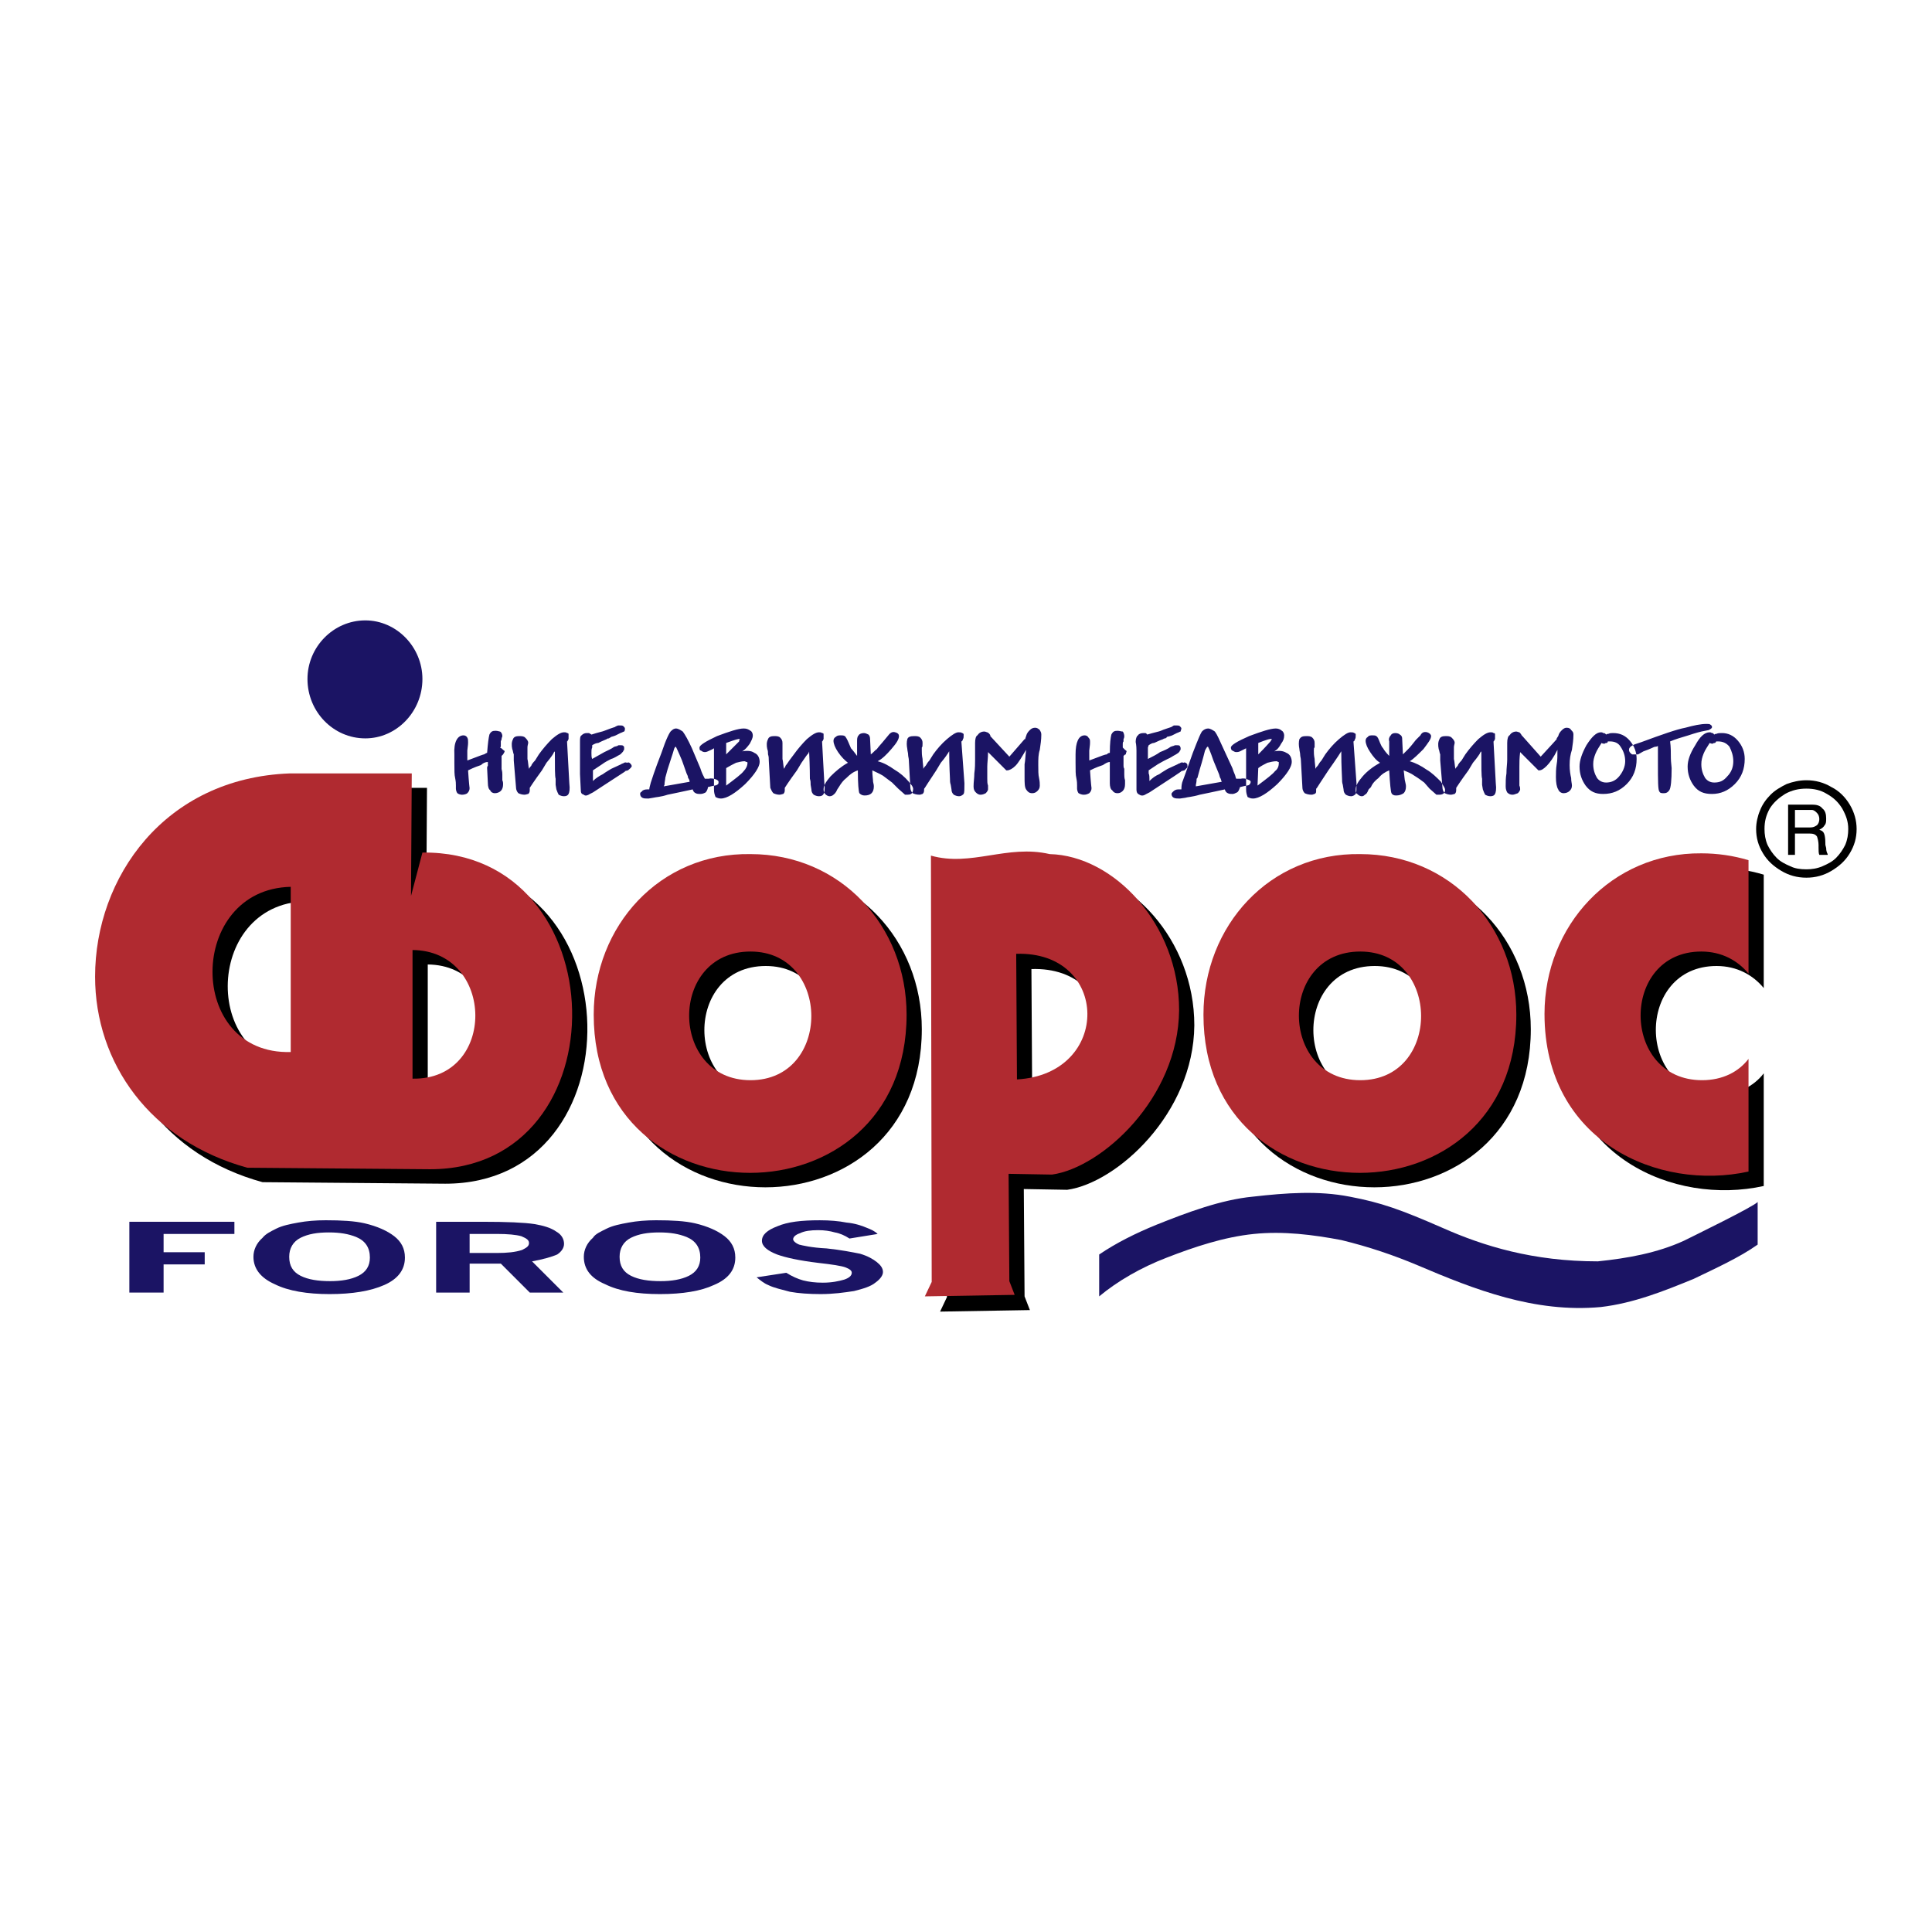
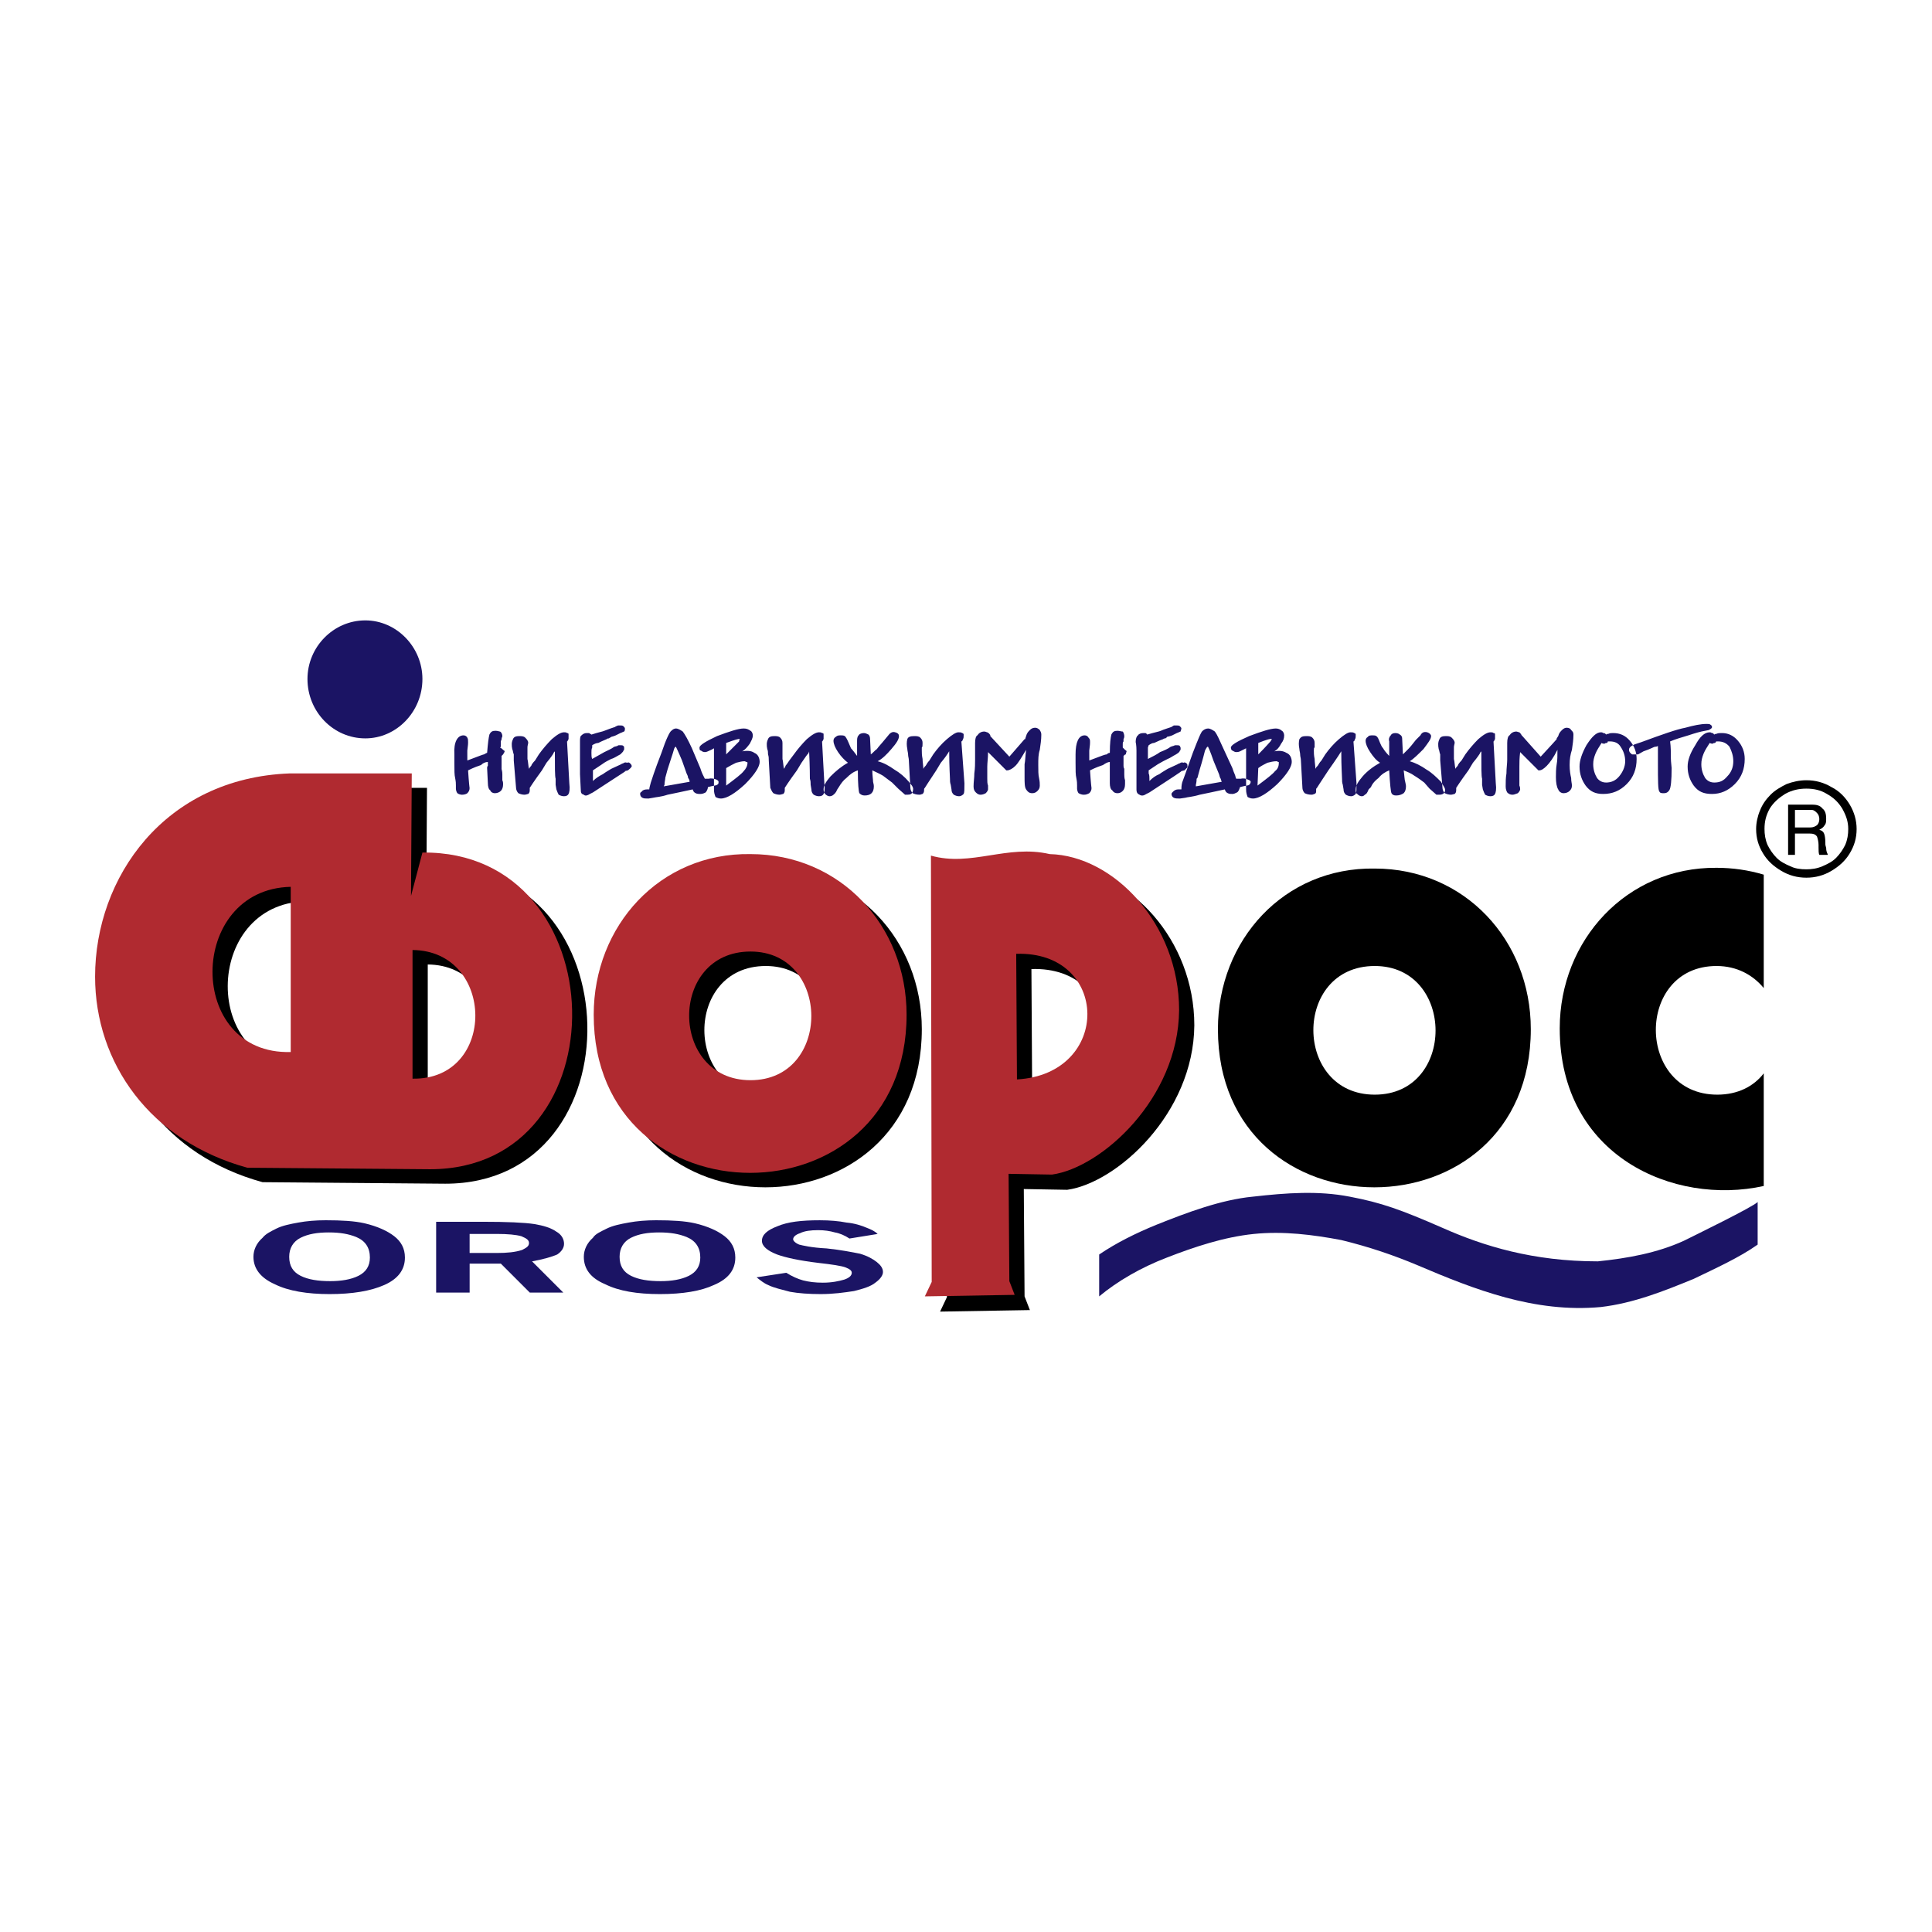
<svg xmlns="http://www.w3.org/2000/svg" version="1.0" id="Layer_1" x="0px" y="0px" width="192.756px" height="192.756px" viewBox="0 0 192.756 192.756" enable-background="new 0 0 192.756 192.756" xml:space="preserve">
  <g>
    <polygon fill-rule="evenodd" clip-rule="evenodd" fill="#FFFFFF" points="0,0 192.756,0 192.756,192.756 0,192.756 0,0  " />
    <path fill-rule="evenodd" clip-rule="evenodd" fill="#1B1464" d="M36.449,61.896c3.114,0,5.696,2.659,5.696,5.848   c0,3.266-2.583,5.924-5.696,5.924c-3.19,0-5.772-2.658-5.772-5.924C30.677,64.555,33.259,61.896,36.449,61.896L36.449,61.896z" />
    <path fill-rule="evenodd" clip-rule="evenodd" d="M185.235,82.707c0-0.835-0.229-1.671-0.684-2.431   c-0.456-0.759-1.063-1.367-1.823-1.747c-0.76-0.456-1.595-0.684-2.506-0.684c-0.684,0-1.367,0.152-1.975,0.38   c-0.607,0.304-1.14,0.607-1.596,1.063c-0.455,0.456-0.835,0.987-1.063,1.595c-0.228,0.532-0.379,1.215-0.379,1.823   c0,0.911,0.228,1.671,0.684,2.43c0.455,0.76,1.062,1.292,1.822,1.747s1.595,0.684,2.507,0.684c0.911,0,1.746-0.228,2.506-0.684   s1.367-0.987,1.823-1.747C185.007,84.378,185.235,83.618,185.235,82.707L185.235,82.707z M176.045,82.707   c0-0.759,0.152-1.367,0.531-2.051c0.38-0.607,0.912-1.063,1.52-1.443c0.684-0.38,1.367-0.532,2.127-0.532   c0.759,0,1.442,0.152,2.051,0.532c0.684,0.38,1.139,0.835,1.519,1.443c0.38,0.684,0.607,1.292,0.607,2.051   c0,0.531-0.076,1.063-0.304,1.595c-0.228,0.455-0.531,0.911-0.911,1.291c-0.38,0.38-0.836,0.608-1.367,0.836   c-0.532,0.228-1.063,0.303-1.595,0.303c-0.607,0-1.14-0.076-1.596-0.303c-0.531-0.228-0.986-0.456-1.366-0.836   c-0.38-0.379-0.685-0.835-0.912-1.291C176.121,83.77,176.045,83.238,176.045,82.707L176.045,82.707z M178.399,80.276v5.013h0.684   v-2.127h1.443c0.38,0,0.607,0.076,0.759,0.304c0.076,0.228,0.152,0.532,0.152,0.836v0.228c0,0.304,0,0.607,0.076,0.76h0.835v-0.076   c-0.075-0.152-0.151-0.304-0.151-0.608l-0.076-0.303c0-0.76-0.076-1.215-0.304-1.367c-0.076-0.076-0.152-0.076-0.304-0.152   c0.304-0.152,0.455-0.304,0.531-0.456c0.152-0.152,0.152-0.379,0.152-0.684c0-0.38-0.076-0.76-0.38-0.987   c-0.228-0.304-0.607-0.38-1.063-0.38H178.399L178.399,80.276z M179.083,82.555v-1.747h1.671c0.228,0,0.38,0.152,0.531,0.304   c0.152,0.152,0.229,0.38,0.229,0.608s-0.076,0.456-0.229,0.607c-0.228,0.152-0.379,0.228-0.683,0.228H179.083L179.083,82.555z" />
    <path fill-rule="evenodd" clip-rule="evenodd" fill="#1B1464" d="M141.412,126.227c-2.354-0.987-4.785-1.823-7.596-2.507   c-2.81-0.531-5.771-0.911-8.733-0.607s-5.925,1.291-8.658,2.354c-2.583,0.987-4.938,2.354-6.76,3.873v-4.177   c1.671-1.14,3.646-2.127,5.696-2.962c3.038-1.216,6.455-2.507,9.646-2.811c3.342-0.38,6.531-0.607,9.646,0   c3.189,0.607,5.089,1.291,9.266,3.114c4.102,1.822,9.038,3.342,15.494,3.342c2.962-0.304,5.924-0.836,8.582-2.051   c0.912-0.456,6.987-3.418,7.367-3.873v4.253c-1.822,1.291-4.177,2.354-6.38,3.418c-2.962,1.215-6,2.43-9.266,2.81   C153.108,131.011,147.108,128.656,141.412,126.227L141.412,126.227z" />
    <path fill-rule="evenodd" clip-rule="evenodd" d="M42.525,90.833l0.076-12.228H30.449c-12.532,0.456-19.443,10.405-19.443,20.279   c0,8.582,5.469,16.404,15.19,19.062l18.228,0.152c19.367,0,18.684-31.823-0.76-31.595L42.525,90.833L42.525,90.833z M30.525,89.922   v16.481C20.044,106.707,20.196,90.15,30.525,89.922L30.525,89.922z M42.677,109.062V96.226   C50.956,96.302,51.107,109.214,42.677,109.062L42.677,109.062z" />
    <path fill-rule="evenodd" clip-rule="evenodd" d="M119.158,102.302c0-8.582-6.531-15.417-12.911-15.57   c-4.253-0.987-7.823,1.292-11.848,0.152l0.076,42.532l-0.684,1.443l8.961-0.152l-0.531-1.367l-0.076-10.709l4.329,0.076   C111.412,118.023,119.083,111.112,119.158,102.302L119.158,102.302z M102.981,109.214l-0.076-12.532   C112.247,96.378,112.475,108.682,102.981,109.214L102.981,109.214z" />
    <path fill-rule="evenodd" clip-rule="evenodd" d="M76.399,86.656c8.962,0,15.57,7.139,15.57,16.025   c0,21.038-31.215,21.038-31.215,0C60.753,93.795,67.361,86.504,76.399,86.656L76.399,86.656z M76.399,96.378   c8.05,0,8.126,12.836,0,12.836C68.272,109.214,68.196,96.378,76.399,96.378L76.399,96.378z" />
    <path fill-rule="evenodd" clip-rule="evenodd" d="M137.159,86.656c8.962,0,15.569,7.139,15.569,16.025   c0,21.038-31.216,21.038-31.216,0C121.513,93.795,128.121,86.504,137.159,86.656L137.159,86.656z M137.159,96.378   c8.051,0,8.126,12.836,0,12.836C129.032,109.214,128.956,96.378,137.159,96.378L137.159,96.378z" />
    <path fill-rule="evenodd" clip-rule="evenodd" d="M171.26,86.581c1.596,0,3.19,0.228,4.709,0.684V98.58   c-1.062-1.291-2.658-2.202-4.709-2.202c-8.126,0-8.05,12.836,0.076,12.836c2.051,0,3.646-0.836,4.633-2.127v11.24   c-8.962,1.975-20.354-2.962-20.354-15.722C155.614,93.795,162.298,86.504,171.26,86.581L171.26,86.581z" />
    <path fill-rule="evenodd" clip-rule="evenodd" fill="#B02A30" d="M41.006,89.391l0.076-12.228H28.93   C16.398,77.618,9.487,87.568,9.487,97.441c0,8.582,5.468,16.405,15.19,19.063l18.228,0.151c19.367,0,18.684-31.823-0.759-31.595   L41.006,89.391L41.006,89.391z M29.006,88.479v16.481C18.525,105.264,18.677,88.707,29.006,88.479L29.006,88.479z M41.158,107.618   V94.783C49.437,94.859,49.588,107.771,41.158,107.618L41.158,107.618z" />
    <path fill-rule="evenodd" clip-rule="evenodd" fill="#B02A30" d="M117.64,100.783c0-8.583-6.532-15.418-12.911-15.57   c-4.254-0.987-7.823,1.291-11.849,0.152l0.076,42.532l-0.684,1.442l8.962-0.151l-0.531-1.367l-0.076-10.709l4.329,0.076   C109.893,116.505,117.563,109.594,117.64,100.783L117.64,100.783z M101.462,107.694l-0.075-12.532   C110.729,94.859,110.956,107.163,101.462,107.694L101.462,107.694z" />
    <path fill-rule="evenodd" clip-rule="evenodd" fill="#B02A30" d="M74.88,85.213c8.962,0,15.57,7.139,15.57,16.025   c0,21.038-31.215,21.038-31.215,0C59.234,92.353,65.842,85.062,74.88,85.213L74.88,85.213z M74.88,94.935   c8.05,0,8.126,12.836,0,12.836C66.753,107.771,66.677,94.935,74.88,94.935L74.88,94.935z" />
-     <path fill-rule="evenodd" clip-rule="evenodd" fill="#B02A30" d="M135.716,85.213c8.962,0,15.569,7.139,15.569,16.025   c0,21.038-31.215,21.038-31.215,0C120.07,92.353,126.678,85.062,135.716,85.213L135.716,85.213z M135.716,94.935   c8.051,0,8.127,12.836,0,12.836S127.513,94.935,135.716,94.935L135.716,94.935z" />
-     <path fill-rule="evenodd" clip-rule="evenodd" fill="#B02A30" d="M169.741,85.137c1.595,0,3.19,0.228,4.709,0.684v11.316   c-1.063-1.291-2.658-2.202-4.709-2.202c-8.127,0-8.051,12.836,0.076,12.836c2.051,0,3.646-0.836,4.633-2.127v11.241   c-8.962,1.975-20.354-2.963-20.354-15.722C154.096,92.353,160.779,85.062,169.741,85.137L169.741,85.137z" />
-     <polygon fill-rule="evenodd" clip-rule="evenodd" fill="#1B1464" points="12.905,121.897 23.386,121.897 23.386,123.112    16.322,123.112 16.322,124.935 20.424,124.935 20.424,126.15 16.322,126.15 16.322,128.96 12.905,128.96 12.905,121.897  " />
    <path fill-rule="evenodd" clip-rule="evenodd" fill="#1B1464" d="M32.5,121.745c1.595,0,2.886,0.076,3.874,0.304   c1.291,0.304,2.278,0.76,2.962,1.291c0.684,0.532,1.063,1.215,1.063,2.127c0,1.215-0.684,2.127-2.05,2.734   c-1.367,0.607-3.19,0.911-5.469,0.911c-2.202,0-4.101-0.304-5.468-0.987c-1.367-0.607-2.126-1.519-2.126-2.734   c0-0.684,0.304-1.367,0.912-1.898c0.303-0.38,0.759-0.607,1.367-0.912c0.608-0.304,1.367-0.455,2.203-0.607   C30.601,121.821,31.513,121.745,32.5,121.745L32.5,121.745L32.5,121.745z M32.804,122.96c-1.139,0-2.051,0.152-2.811,0.532   c-0.759,0.38-1.139,1.062-1.139,1.898c0,0.911,0.38,1.519,1.139,1.898c0.76,0.38,1.747,0.532,2.962,0.532   c1.063,0,2.051-0.152,2.81-0.532c0.76-0.38,1.139-0.987,1.139-1.822c0-0.987-0.456-1.671-1.367-2.051   C34.778,123.112,33.943,122.96,32.804,122.96L32.804,122.96L32.804,122.96z" />
    <path fill-rule="evenodd" clip-rule="evenodd" fill="#1B1464" d="M43.513,121.897h4.633c2.43,0,4.177,0.075,5.165,0.228   c0.911,0.151,1.671,0.38,2.203,0.76c0.532,0.304,0.76,0.759,0.76,1.215c0,0.38-0.228,0.76-0.684,1.063   c-0.531,0.228-1.291,0.456-2.506,0.684l3.114,3.113h-3.342l-2.886-2.886h-3.114v2.886h-3.342V121.897L43.513,121.897z    M46.854,123.112v1.898h2.734c0.987,0,1.823-0.076,2.506-0.304c0.456-0.228,0.684-0.38,0.684-0.684s-0.228-0.456-0.759-0.684   c-0.532-0.151-1.367-0.228-2.431-0.228H46.854L46.854,123.112z" />
    <path fill-rule="evenodd" clip-rule="evenodd" fill="#1B1464" d="M65.462,121.745c1.595,0,2.886,0.076,3.874,0.304   c1.291,0.304,2.278,0.76,2.962,1.291c0.683,0.532,1.063,1.215,1.063,2.127c0,1.215-0.684,2.127-2.126,2.734   c-1.291,0.607-3.114,0.911-5.393,0.911s-4.101-0.304-5.468-0.987c-1.443-0.607-2.126-1.519-2.126-2.734   c0-0.684,0.304-1.367,0.911-1.898c0.228-0.38,0.759-0.607,1.367-0.912c0.607-0.304,1.367-0.455,2.203-0.607   C63.563,121.821,64.475,121.745,65.462,121.745L65.462,121.745L65.462,121.745z M65.766,122.96c-1.139,0-2.05,0.152-2.81,0.532   c-0.759,0.38-1.139,1.062-1.139,1.898c0,0.911,0.38,1.519,1.139,1.898c0.76,0.38,1.747,0.532,2.962,0.532   c1.063,0,2.051-0.152,2.811-0.532c0.759-0.38,1.139-0.987,1.139-1.822c0-0.987-0.456-1.671-1.367-2.051   C67.741,123.112,66.905,122.96,65.766,122.96L65.766,122.96L65.766,122.96z" />
    <path fill-rule="evenodd" clip-rule="evenodd" fill="#1B1464" d="M78.449,126.985c0.608,0.38,1.14,0.608,1.671,0.76   c0.607,0.152,1.215,0.228,1.975,0.228c0.911,0,1.595-0.151,2.126-0.304c0.456-0.151,0.76-0.38,0.76-0.684   c0-0.228-0.228-0.379-0.608-0.531c-0.379-0.152-1.367-0.304-2.734-0.456c-1.899-0.228-3.266-0.531-4.102-0.835   c-0.987-0.38-1.519-0.836-1.519-1.367c0-0.607,0.532-1.063,1.519-1.443c1.063-0.455,2.43-0.607,4.253-0.607   c0.988,0,1.899,0.076,2.658,0.228c0.835,0.076,1.52,0.304,2.051,0.532c0.38,0.151,0.76,0.304,1.063,0.607l-2.81,0.455   c-0.456-0.303-0.987-0.531-1.443-0.607c-0.531-0.151-1.063-0.228-1.67-0.228c-0.76,0-1.367,0.076-1.823,0.304   c-0.456,0.152-0.683,0.38-0.683,0.607c0,0.152,0.228,0.38,0.607,0.532c0.304,0.076,1.215,0.304,2.734,0.379   c1.443,0.152,2.583,0.38,3.342,0.532c0.76,0.228,1.292,0.532,1.671,0.835c0.379,0.305,0.607,0.608,0.607,0.987   c0,0.305-0.228,0.685-0.759,1.063c-0.456,0.38-1.215,0.608-2.127,0.836c-0.987,0.151-2.051,0.304-3.342,0.304   c-1.139,0-2.203-0.076-3.038-0.228c-0.835-0.229-1.595-0.38-2.202-0.684c-0.38-0.152-0.76-0.456-1.14-0.76L78.449,126.985   L78.449,126.985z" />
    <path fill-rule="evenodd" clip-rule="evenodd" fill="#1B1464" d="M46.626,75.872l0.607-0.228c0.608-0.228,0.988-0.38,1.063-0.38   c0.152-0.076,0.228-0.151,0.304-0.151c0.076-0.988,0.152-1.52,0.228-1.823c0.152-0.304,0.304-0.38,0.607-0.38   c0.228,0,0.38,0.076,0.456,0.076c0.152,0.076,0.228,0.304,0.228,0.456c0,0.076-0.076,0.152-0.076,0.304   c0,0.076-0.076,0.152-0.076,0.228s0,0.152,0,0.228c0,0.152,0,0.228,0,0.304l-0.076,0.076c0.152,0.076,0.228,0.152,0.304,0.228   c0.076,0.076,0.152,0.076,0.152,0.152c0,0.076-0.076,0.152-0.152,0.304c0,0-0.076,0.076-0.152,0.152c0,0.228,0,0.456,0,0.456l0,0   c0,0.076,0,0.228,0,0.228c0,0.152,0,0.228,0,0.303c0,0.076,0,0.152,0,0.304c0,0.076,0.076,0.228,0.076,0.532   c0,0.152,0,0.379,0,0.607c0.076,0.152,0.076,0.304,0.076,0.38c0,0.304-0.076,0.531-0.228,0.683   c-0.152,0.152-0.38,0.228-0.607,0.228c-0.152,0-0.38-0.076-0.456-0.304c-0.152-0.076-0.228-0.379-0.228-0.684l-0.076-1.519   c0-0.076,0-0.152,0.076-0.228c0-0.151,0-0.303,0-0.379c-0.304,0-0.532,0.152-0.684,0.304c-0.228,0.076-0.684,0.228-1.291,0.532   c0.076,1.215,0.152,1.823,0.152,1.747l0,0c0,0.228-0.076,0.38-0.228,0.532c-0.076,0.076-0.304,0.152-0.532,0.152   c-0.152,0-0.379-0.076-0.456-0.152c-0.076-0.076-0.152-0.304-0.152-0.456c0-0.076,0-0.152,0-0.228c0-0.076,0-0.076,0-0.076   c0-0.228,0-0.38-0.076-0.76c-0.076-0.304-0.076-0.759-0.076-1.519c0,0.683,0,0.379,0-0.836c-0.076-1.215,0.304-1.898,0.911-1.898   c0.152,0,0.304,0.076,0.38,0.228c0.076,0.152,0.076,0.228,0.076,0.456c0,0.076,0,0.076,0,0.076s0,0.228-0.076,0.76   c0,0.076,0,0.228,0,0.379C46.626,75.416,46.626,75.644,46.626,75.872L46.626,75.872z M52.854,78.757v0.076   c0,0.228-0.076,0.304-0.151,0.38c-0.076,0-0.228,0.076-0.38,0.076c-0.228,0-0.456-0.076-0.608-0.152   c-0.151-0.152-0.228-0.38-0.228-0.532l-0.228-2.734c0-0.228,0-0.38,0-0.608c-0.076-0.151-0.076-0.379-0.152-0.531   c-0.076-0.38-0.076-0.684,0.076-0.987c0.076-0.228,0.304-0.304,0.607-0.304c0.228,0,0.456,0,0.607,0.152   c0.152,0.152,0.304,0.304,0.304,0.532c-0.076,0.304-0.076,0.38-0.076,0.456c0,0,0,0.152,0,0.304c0,0.228,0,0.456,0,0.835   c0.076,0.304,0.076,0.683,0.152,0.987c0.076-0.152,0.152-0.228,0.228-0.304c0-0.076,0.152-0.303,0.38-0.531l0.379-0.608   c0.38-0.531,0.835-1.063,1.292-1.519c0.531-0.456,0.911-0.684,1.215-0.684c0.151,0,0.228,0,0.303,0.076   c0.152,0,0.152,0.076,0.152,0.152c0,0.228,0,0.38,0,0.456c-0.076,0.076-0.076,0.228-0.152,0.228l0.228,4.177   c0.076,0.607,0,0.912-0.076,1.063c-0.076,0.152-0.228,0.228-0.455,0.228c-0.228,0-0.38-0.076-0.532-0.152   c-0.076-0.152-0.152-0.304-0.228-0.532l-0.076-0.456c0-0.228,0-0.38,0-0.607c-0.076-0.228-0.076-1.14-0.076-2.734   c-0.076,0.076-0.152,0.152-0.152,0.228c0,0-0.228,0.379-0.683,0.912l-0.456,0.759c-0.835,1.139-1.215,1.747-1.215,1.747   C52.854,78.682,52.854,78.682,52.854,78.757L52.854,78.757z M59.158,77.694v0.228c0.304-0.304,0.684-0.531,0.987-0.683   c0.304-0.228,0.608-0.38,0.835-0.532l0.987-0.456c0.076-0.076,0.228-0.076,0.304-0.152c0.152-0.076,0.228,0,0.304,0   c0.152-0.076,0.228,0,0.304,0.076c0.076,0.076,0.152,0.152,0.152,0.304l-0.076,0.076c0,0.076-0.152,0.152-0.304,0.304l-0.304,0.076   c0,0.076,0,0.076,0.076,0c0,0-1.063,0.684-3.266,2.127l-0.304,0.152c-0.228,0.152-0.456,0.228-0.607,0.076   c-0.228-0.076-0.304-0.152-0.304-0.532l-0.076-1.519c0-0.684,0-1.063,0-0.987c0,0,0,0,0-0.076c0-0.076,0-0.228,0-0.532   s0-0.531,0-0.759c0-0.532,0-0.836,0-0.836s0,0,0-0.076c0-0.228,0-0.532,0.152-0.607c0.152-0.152,0.304-0.228,0.532-0.228   c0.076,0,0.151,0,0.228,0c0.076,0.076,0.152,0.076,0.228,0.152c0.684-0.228,1.139-0.304,1.291-0.38   c0.228-0.076,0.38-0.151,0.608-0.228l0.456-0.152c0.076-0.076,0.152-0.076,0.304-0.152c0.076,0,0.152,0,0.228,0   c0.076,0,0.228,0,0.304,0.076c0.076,0.076,0.152,0.152,0.152,0.228s0,0.228-0.076,0.304c-0.076,0-0.152,0.076-0.379,0.152   l-0.456,0.228l0,0c0,0-0.152,0.076-0.456,0.152c-0.076,0.076-0.152,0.076-0.228,0.152c-0.076,0-0.152,0-0.228,0.076   c-0.38,0.152-0.684,0.303-0.835,0.379c-0.152,0-0.38,0.076-0.608,0.228v0.228c-0.076,0.152-0.076,0.304-0.076,0.532   c0,0.228,0,0.455,0.076,0.607c0.38-0.228,0.835-0.456,1.215-0.684c0.304-0.152,0.684-0.304,0.987-0.532l0.304-0.076   c0,0,0.076-0.076,0.152-0.076c0.076,0,0.152,0,0.152,0c0.152,0,0.228,0,0.304,0.076c0.076,0.076,0.076,0.076,0.076,0.228   c0,0.076,0,0.228-0.076,0.228c0,0.076-0.076,0.152-0.152,0.228l-0.152,0.151c-0.304,0.152-0.608,0.38-0.912,0.456   c-0.304,0.152-0.607,0.304-0.912,0.532l-0.911,0.607c0,0,0,0.076,0,0.304C59.158,77.314,59.158,77.542,59.158,77.694L59.158,77.694   z M69.032,74.656l0.835,1.975c0.076,0.228,0.152,0.456,0.228,0.608c0.076,0.152,0.151,0.303,0.228,0.456h0.38   c0.304-0.076,0.532,0,0.759,0.076c0.152,0.076,0.228,0.152,0.228,0.228c0,0.152,0,0.228-0.152,0.304   c-0.076,0.076-0.38,0.076-0.912,0.228c0,0.228-0.152,0.456-0.228,0.532c-0.152,0.076-0.303,0.152-0.531,0.152   c-0.152,0-0.304,0-0.456-0.076c-0.152-0.076-0.228-0.152-0.304-0.38c-0.987,0.228-1.823,0.38-2.506,0.532   c-0.684,0.228-1.14,0.228-1.443,0.304l-0.456,0.076c-0.304,0-0.456,0-0.607-0.076c-0.152-0.076-0.228-0.228-0.228-0.38   c0-0.076,0-0.152,0.152-0.228c0.076-0.152,0.304-0.228,0.532-0.228h0.228c0-0.152,0.076-0.379,0.152-0.683   c0.076-0.228,0.38-1.215,1.063-2.962c0.456-1.367,0.835-2.127,0.987-2.203c0.152-0.151,0.304-0.228,0.456-0.228   c0.228,0,0.456,0.152,0.684,0.304C68.348,73.289,68.652,73.821,69.032,74.656L69.032,74.656z M66.297,78.302l-0.076,0.152   l2.582-0.456c0-0.152-0.076-0.304-0.152-0.38c0-0.152-0.076-0.304-0.152-0.456l-0.456-1.291c-0.38-0.912-0.608-1.367-0.608-1.367   l0,0c-0.076,0-0.152,0.076-0.228,0.38c-0.076,0.304-0.304,0.911-0.607,1.898l-0.228,0.835v0.076   C66.374,77.77,66.297,77.998,66.297,78.302L66.297,78.302z M71.234,78.757v-4.101c-0.228,0.152-0.456,0.228-0.608,0.304   c-0.152,0.076-0.304,0.076-0.304,0.076c-0.152,0-0.304-0.076-0.379-0.152c-0.152,0-0.152-0.152-0.152-0.304   c0-0.228,0.607-0.607,1.747-1.139c1.215-0.456,2.126-0.759,2.658-0.759c0.304,0,0.456,0.076,0.684,0.228   c0.152,0.076,0.228,0.304,0.228,0.456c0,0.304-0.152,0.532-0.303,0.835c-0.228,0.304-0.456,0.607-0.76,0.759   c0.456-0.076,0.911-0.076,1.215,0.152c0.38,0.151,0.532,0.531,0.532,0.911c0,0.456-0.456,1.215-1.443,2.203   c-0.987,0.911-1.823,1.443-2.43,1.443c-0.228,0-0.38-0.076-0.532-0.152C71.311,79.289,71.234,79.137,71.234,78.757L71.234,78.757z    M72.45,74.125v1.139c0.759-0.759,1.215-1.215,1.291-1.291c0-0.152,0.076-0.228,0.076-0.228   C73.74,73.669,73.285,73.821,72.45,74.125L72.45,74.125z M72.45,76.631v1.747c0.911-0.684,1.519-1.139,1.747-1.443   c0.228-0.228,0.38-0.532,0.38-0.835c0-0.076-0.076-0.076-0.076-0.076c-0.076,0-0.152-0.076-0.228-0.076   c-0.228,0-0.532,0.076-0.835,0.152C73.133,76.251,72.829,76.403,72.45,76.631L72.45,76.631z M78.297,78.757v0.076   c0,0.228-0.076,0.304-0.151,0.38c-0.076,0-0.228,0.076-0.38,0.076c-0.228,0-0.456-0.076-0.608-0.152   c-0.152-0.152-0.228-0.38-0.304-0.532l-0.152-2.734c0-0.228,0-0.38-0.076-0.608c0-0.151,0-0.379-0.076-0.531   c-0.076-0.38-0.076-0.684,0.076-0.987c0.076-0.228,0.304-0.304,0.607-0.304c0.228,0,0.456,0,0.607,0.152   c0.152,0.152,0.228,0.304,0.228,0.532c0,0.304,0,0.38,0,0.456c0,0,0,0.152,0,0.304c0,0.228,0,0.456,0,0.835   c0.076,0.304,0.076,0.683,0.152,0.987c0.076-0.152,0.152-0.228,0.152-0.304c0.076-0.076,0.228-0.303,0.38-0.531l0.456-0.608   c0.38-0.531,0.835-1.063,1.291-1.519c0.532-0.456,0.912-0.684,1.215-0.684c0.076,0,0.228,0,0.304,0.076   c0.152,0,0.152,0.076,0.152,0.152c0,0.228,0,0.38,0,0.456c-0.076,0.076-0.076,0.228-0.152,0.228l0.228,4.177   c0.076,0.607,0,0.912-0.076,1.063c-0.076,0.152-0.228,0.228-0.456,0.228c-0.228,0-0.38-0.076-0.532-0.152   c-0.152-0.152-0.228-0.304-0.228-0.532l-0.076-0.456c0-0.228,0-0.38-0.076-0.607c0-0.228,0-1.14-0.076-2.734   c0,0.076-0.076,0.152-0.076,0.228c-0.076,0-0.304,0.379-0.684,0.912l-0.456,0.759c-0.835,1.139-1.215,1.747-1.215,1.747   C78.297,78.682,78.297,78.682,78.297,78.757L78.297,78.757z M86.804,73.669l0.076,1.595c0.228-0.151,0.38-0.379,0.608-0.531   c0.151-0.228,0.456-0.532,0.759-0.912l0.38-0.456c0.228-0.304,0.456-0.38,0.684-0.304c0.304,0.076,0.379,0.228,0.379,0.38   c0,0.304-0.228,0.684-0.759,1.292c-0.456,0.531-0.912,0.987-1.367,1.215c0.607,0.152,1.139,0.456,1.671,0.835   c0.532,0.304,1.063,0.759,1.443,1.215l0.304,0.38c0.151,0.228,0.151,0.379,0.076,0.607s-0.228,0.304-0.532,0.304h-0.228   l-0.684-0.607l-0.608-0.607c-0.304-0.228-0.607-0.456-0.911-0.684c-0.38-0.228-0.759-0.38-1.063-0.532   c0,0.532,0.076,0.911,0.076,1.139c0.076,0.304,0.076,0.38,0.076,0.456c0,0.303-0.076,0.531-0.228,0.683   c-0.152,0.152-0.38,0.228-0.684,0.228c-0.228,0-0.38-0.076-0.532-0.228c-0.076-0.152-0.152-0.911-0.152-2.278   c-0.456,0.152-0.76,0.38-1.14,0.759c-0.304,0.228-0.531,0.532-0.759,0.912l-0.152,0.228c-0.152,0.38-0.304,0.456-0.38,0.532   c-0.076,0.076-0.228,0.152-0.379,0.152c-0.152,0-0.304-0.076-0.456-0.228c-0.076-0.076-0.152-0.228-0.152-0.456   c0-0.379,0.228-0.759,0.684-1.291c0.532-0.532,1.063-0.987,1.747-1.367c-0.304-0.228-0.684-0.608-0.987-1.063   c-0.304-0.456-0.456-0.835-0.456-1.139c0-0.152,0.076-0.304,0.228-0.38c0.152-0.152,0.304-0.152,0.532-0.152   c0.152,0,0.228,0,0.379,0.076c0.076,0.076,0.228,0.304,0.38,0.684c0.076,0.152,0.152,0.38,0.228,0.532   c0.152,0.152,0.379,0.456,0.607,0.759v-1.443c0-0.228,0-0.456,0.152-0.607c0.076-0.152,0.304-0.228,0.532-0.228   c0.152,0,0.304,0.076,0.456,0.152C86.728,73.365,86.804,73.517,86.804,73.669L86.804,73.669z M92.196,78.757v0.076   c0,0.228-0.076,0.304-0.152,0.38c-0.076,0-0.152,0.076-0.304,0.076c-0.304,0-0.532-0.076-0.684-0.152   c-0.152-0.152-0.228-0.38-0.228-0.532l-0.152-2.734c0-0.228-0.076-0.38-0.076-0.608c0-0.151-0.076-0.379-0.076-0.531   c-0.076-0.38-0.076-0.684,0-0.987c0.076-0.228,0.304-0.304,0.684-0.304c0.228,0,0.456,0,0.608,0.152   c0.152,0.152,0.228,0.304,0.228,0.532c0,0.304,0,0.38-0.076,0.456c0,0,0,0.152,0,0.304c0,0.228,0,0.456,0.076,0.835   c0,0.304,0.076,0.683,0.076,0.987c0.076-0.152,0.152-0.228,0.228-0.304c0.076-0.076,0.152-0.303,0.38-0.531l0.38-0.608   c0.379-0.531,0.835-1.063,1.367-1.519c0.531-0.456,0.911-0.684,1.139-0.684c0.152,0,0.304,0,0.379,0.076   c0.076,0,0.152,0.076,0.152,0.152c0,0.228,0,0.38-0.076,0.456c0,0.076-0.076,0.228-0.152,0.228l0.304,4.177   c0,0.607,0,0.912-0.076,1.063c-0.152,0.152-0.304,0.228-0.456,0.228c-0.228,0-0.379-0.076-0.531-0.152   c-0.152-0.152-0.228-0.304-0.228-0.532l-0.076-0.456c-0.076-0.228-0.076-0.38-0.076-0.607c0-0.228-0.076-1.14-0.076-2.734   c-0.076,0.076-0.076,0.152-0.152,0.228c0,0-0.228,0.379-0.684,0.912l-0.456,0.759c-0.76,1.139-1.139,1.747-1.139,1.747   C92.196,78.682,92.196,78.682,92.196,78.757L92.196,78.757z M98.804,73.441l1.899,2.051c0.987-1.139,1.519-1.747,1.519-1.747   c0.076,0,0.076,0,0.076-0.076l0.076-0.228c0.076-0.304,0.228-0.456,0.379-0.607c0.152-0.152,0.305-0.228,0.532-0.228   c0.152,0,0.304,0.076,0.455,0.228c0.076,0.152,0.152,0.228,0.152,0.456c0,0.532-0.076,0.987-0.152,1.519   c-0.151,0.456-0.151,0.912-0.151,1.519c0,0.532,0,0.987,0.076,1.291c0.075,0.38,0.075,0.532,0.075,0.76   c0,0.228-0.075,0.379-0.228,0.531c-0.151,0.152-0.304,0.228-0.531,0.228c-0.304,0-0.456-0.152-0.607-0.38   c-0.152-0.228-0.152-0.683-0.152-1.215c0-0.379,0-0.835,0-1.291c0.076-0.38,0.076-0.836,0.152-1.443   c-0.456,0.759-0.76,1.292-1.063,1.595c-0.304,0.304-0.607,0.456-0.836,0.456c0,0,0,0-0.076,0c0,0-0.607-0.607-1.822-1.823   c0,0.607-0.076,1.063-0.076,1.443c0,0.38,0,0.76,0,1.215c0,0.304,0,0.456,0.076,0.684c0,0.152,0,0.304,0,0.379   c0,0.076-0.076,0.228-0.228,0.38c-0.152,0.076-0.304,0.152-0.532,0.152c-0.151,0-0.304-0.076-0.456-0.228   c-0.152-0.152-0.228-0.304-0.228-0.607c0-0.456,0.076-0.836,0.076-1.292c0.076-0.532,0.076-0.987,0.076-1.367v-1.671   c0-0.379,0.076-0.684,0.228-0.759c0.152-0.228,0.38-0.38,0.684-0.38c0.152,0,0.228,0.076,0.304,0.076   c0.152,0.076,0.229,0.152,0.304,0.304V73.441L98.804,73.441z M108.678,75.872l0.607-0.228c0.607-0.228,0.987-0.38,1.14-0.38   c0.075-0.076,0.151-0.151,0.304-0.151c0-0.988,0.075-1.52,0.151-1.823c0.152-0.304,0.304-0.38,0.607-0.38   c0.229,0,0.38,0.076,0.532,0.076c0.076,0.076,0.151,0.304,0.151,0.456c0,0.076,0,0.152-0.075,0.304c0,0.076,0,0.152,0,0.228   c-0.076,0.076-0.076,0.152-0.076,0.228c0,0.152,0,0.228,0,0.304v0.076c0.076,0.076,0.151,0.152,0.228,0.228   c0.076,0.076,0.152,0.076,0.152,0.152c0,0.076-0.076,0.152-0.076,0.304c-0.076,0-0.152,0.076-0.228,0.152c0,0.228,0,0.456,0,0.456   l0,0c0,0.076,0,0.228,0,0.228c0,0.152,0,0.228,0,0.303c0,0.076,0,0.152,0.075,0.304c0,0.076,0,0.228,0,0.532   c0,0.152,0,0.379,0.076,0.607c0,0.152,0,0.304,0,0.38c0,0.304-0.076,0.531-0.228,0.683c-0.152,0.152-0.304,0.228-0.532,0.228   c-0.228,0-0.38-0.076-0.531-0.304c-0.152-0.076-0.228-0.379-0.228-0.684v-1.519c0-0.076,0-0.152,0-0.228c0-0.151,0-0.303,0-0.379   c-0.229,0-0.456,0.152-0.684,0.304c-0.229,0.076-0.684,0.228-1.291,0.532c0.075,1.215,0.151,1.823,0.151,1.747l0,0   c0,0.228-0.076,0.38-0.228,0.532c-0.152,0.076-0.304,0.152-0.531,0.152c-0.229,0-0.381-0.076-0.532-0.152   c-0.076-0.076-0.152-0.304-0.152-0.456c0-0.076,0-0.152,0-0.228c0-0.076,0-0.076,0-0.076c0-0.228,0-0.38-0.075-0.76   c-0.076-0.304-0.076-0.759-0.076-1.519c0,0.683,0,0.379,0-0.836s0.304-1.898,0.911-1.898c0.152,0,0.304,0.076,0.38,0.228   c0.152,0.152,0.152,0.228,0.152,0.456c0,0.076,0,0.076,0,0.076s0,0.228-0.076,0.76c0,0.076,0,0.228,0,0.379   C108.678,75.416,108.678,75.644,108.678,75.872L108.678,75.872z M114.678,77.694v0.228c0.304-0.304,0.607-0.531,0.987-0.683   c0.304-0.228,0.607-0.38,0.835-0.532l0.988-0.456c0.075-0.076,0.228-0.076,0.303-0.152c0.152-0.076,0.229,0,0.305,0   c0.075-0.076,0.228,0,0.304,0.076c0.076,0.076,0.076,0.152,0.076,0.304v0.076c-0.076,0.076-0.152,0.152-0.305,0.304l-0.304,0.076   c0,0.076,0,0.076,0,0c0.076,0-0.987,0.684-3.189,2.127l-0.304,0.152c-0.229,0.152-0.456,0.228-0.684,0.076   c-0.152-0.076-0.304-0.152-0.304-0.532v-1.519c0-0.684,0-1.063,0-0.987c0,0,0,0,0-0.076c0-0.076,0-0.228,0-0.532s0-0.531,0-0.759   c0-0.532-0.076-0.836-0.076-0.836s0,0,0-0.076c0-0.228,0.076-0.532,0.228-0.607c0.076-0.152,0.304-0.228,0.532-0.228   c0.075,0,0.151,0,0.228,0c0.076,0.076,0.151,0.076,0.151,0.152c0.76-0.228,1.216-0.304,1.367-0.38   c0.152-0.076,0.38-0.151,0.608-0.228l0.455-0.152c0.076-0.076,0.152-0.076,0.229-0.152c0.151,0,0.228,0,0.304,0   s0.228,0,0.304,0.076c0.075,0.076,0.151,0.152,0.151,0.228s-0.076,0.228-0.076,0.304c-0.075,0-0.151,0.076-0.379,0.152   l-0.456,0.228l0,0c0,0-0.152,0.076-0.531,0.152c0,0.076-0.076,0.076-0.152,0.152c-0.076,0-0.151,0-0.228,0.076   c-0.456,0.152-0.684,0.303-0.911,0.379c-0.152,0-0.305,0.076-0.532,0.228l-0.076,0.228c0,0.152,0,0.304,0,0.532   c0,0.228,0,0.455,0,0.607c0.456-0.228,0.911-0.456,1.216-0.684c0.38-0.152,0.759-0.304,1.062-0.532l0.229-0.076   c0.076,0,0.151-0.076,0.228-0.076s0.076,0,0.152,0c0.151,0,0.228,0,0.304,0.076c0,0.076,0.075,0.076,0.075,0.228   c0,0.076,0,0.228-0.075,0.228c0,0.076-0.076,0.152-0.152,0.228l-0.228,0.151c-0.304,0.152-0.607,0.38-0.836,0.456   c-0.304,0.152-0.607,0.304-0.987,0.532l-0.911,0.607c0,0,0,0.076,0,0.304C114.678,77.314,114.678,77.542,114.678,77.694   L114.678,77.694z M122.045,74.656l0.911,1.975c0.076,0.228,0.152,0.456,0.228,0.608c0.076,0.152,0.076,0.303,0.152,0.456h0.455   c0.305-0.076,0.532,0,0.685,0.076c0.228,0.076,0.304,0.152,0.304,0.228c0,0.152-0.076,0.228-0.152,0.304   c-0.076,0.076-0.38,0.076-0.911,0.228c-0.076,0.228-0.152,0.456-0.304,0.532c-0.152,0.076-0.304,0.152-0.456,0.152   c-0.151,0-0.304,0-0.456-0.076c-0.151-0.076-0.228-0.152-0.303-0.38c-0.988,0.228-1.823,0.38-2.507,0.532   c-0.76,0.228-1.215,0.228-1.443,0.304l-0.531,0.076c-0.228,0-0.456,0-0.607-0.076c-0.152-0.076-0.229-0.228-0.229-0.38   c0-0.076,0.076-0.152,0.152-0.228c0.151-0.152,0.304-0.228,0.531-0.228h0.304c0-0.152,0-0.379,0.076-0.683   c0.076-0.228,0.456-1.215,1.063-2.962c0.531-1.367,0.835-2.127,0.987-2.203c0.151-0.151,0.38-0.228,0.531-0.228   c0.229,0,0.456,0.152,0.684,0.304C121.438,73.289,121.665,73.821,122.045,74.656L122.045,74.656z M119.311,78.302v0.152   l2.582-0.456c-0.076-0.152-0.076-0.304-0.151-0.38c-0.076-0.152-0.076-0.304-0.152-0.456l-0.531-1.291   c-0.304-0.912-0.532-1.367-0.532-1.367s0,0-0.075,0c0,0-0.076,0.076-0.229,0.38c-0.076,0.304-0.228,0.911-0.531,1.898l-0.228,0.835   l-0.076,0.076C119.387,77.77,119.387,77.998,119.311,78.302L119.311,78.302z M124.323,78.757v-4.101   c-0.304,0.152-0.456,0.228-0.607,0.304c-0.152,0.076-0.304,0.076-0.38,0.076c-0.152,0-0.228-0.076-0.38-0.152   c-0.076,0-0.151-0.152-0.151-0.304c0-0.228,0.607-0.607,1.822-1.139c1.215-0.456,2.127-0.759,2.658-0.759   c0.228,0,0.456,0.076,0.607,0.228c0.152,0.076,0.229,0.304,0.229,0.456c0,0.304-0.076,0.532-0.304,0.835   c-0.152,0.304-0.38,0.607-0.685,0.759c0.456-0.076,0.836-0.076,1.216,0.152c0.38,0.151,0.531,0.531,0.531,0.911   c0,0.456-0.455,1.215-1.442,2.203c-0.987,0.911-1.823,1.443-2.431,1.443c-0.228,0-0.38-0.076-0.531-0.152   C124.399,79.289,124.323,79.137,124.323,78.757L124.323,78.757z M125.538,74.125v1.139c0.76-0.759,1.14-1.215,1.216-1.291   c0.076-0.152,0.151-0.228,0.151-0.228C126.754,73.669,126.298,73.821,125.538,74.125L125.538,74.125z M125.538,76.631l-0.075,1.747   c0.911-0.684,1.519-1.139,1.746-1.443c0.304-0.228,0.38-0.532,0.38-0.835c0-0.076,0-0.076-0.076-0.076c0,0-0.075-0.076-0.151-0.076   c-0.304,0-0.607,0.076-0.911,0.152C126.146,76.251,125.842,76.403,125.538,76.631L125.538,76.631z M131.311,78.757v0.076   c0,0.228,0,0.304-0.151,0.38c-0.076,0-0.152,0.076-0.305,0.076c-0.304,0-0.531-0.076-0.683-0.152   c-0.152-0.152-0.229-0.38-0.229-0.532l-0.151-2.734c0-0.228-0.076-0.38-0.076-0.608c0-0.151-0.076-0.379-0.076-0.531   c-0.076-0.38-0.076-0.684,0-0.987c0.152-0.228,0.304-0.304,0.684-0.304c0.228,0,0.456,0,0.607,0.152   c0.152,0.152,0.229,0.304,0.229,0.532c0,0.304,0,0.38,0,0.456c-0.076,0-0.076,0.152-0.076,0.304c0,0.228,0,0.456,0.076,0.835   c0,0.304,0.075,0.683,0.075,0.987c0.076-0.152,0.152-0.228,0.229-0.304c0.075-0.076,0.151-0.303,0.379-0.531l0.38-0.608   c0.38-0.531,0.836-1.063,1.367-1.519c0.532-0.456,0.912-0.684,1.14-0.684c0.152,0,0.304,0,0.38,0.076   c0.075,0,0.151,0.076,0.151,0.152c0,0.228,0,0.38-0.076,0.456c0,0.076-0.075,0.228-0.151,0.228l0.304,4.177   c0,0.607,0,0.912-0.076,1.063c-0.151,0.152-0.304,0.228-0.455,0.228c-0.229,0-0.38-0.076-0.532-0.152   c-0.151-0.152-0.228-0.304-0.228-0.532l-0.076-0.456c-0.076-0.228-0.076-0.38-0.076-0.607c0-0.228-0.076-1.14-0.076-2.734   c-0.075,0.076-0.075,0.152-0.151,0.228c0,0-0.228,0.379-0.607,0.912l-0.531,0.759c-0.76,1.139-1.14,1.747-1.14,1.747   C131.311,78.682,131.311,78.682,131.311,78.757L131.311,78.757z M139.893,73.669l0.076,1.595c0.152-0.151,0.38-0.379,0.532-0.531   c0.228-0.228,0.455-0.532,0.759-0.912l0.456-0.456c0.152-0.304,0.38-0.38,0.684-0.304c0.228,0.076,0.38,0.228,0.38,0.38   c0,0.304-0.304,0.684-0.76,1.292c-0.531,0.531-0.987,0.987-1.367,1.215c0.531,0.152,1.14,0.456,1.671,0.835   c0.532,0.304,0.987,0.759,1.443,1.215l0.228,0.38c0.152,0.228,0.228,0.379,0.152,0.607c-0.076,0.228-0.304,0.304-0.532,0.304   h-0.304l-0.684-0.607l-0.531-0.607c-0.304-0.228-0.607-0.456-0.987-0.684c-0.304-0.228-0.684-0.38-1.063-0.532   c0.076,0.532,0.076,0.911,0.151,1.139c0.076,0.304,0.076,0.38,0.076,0.456c0,0.303-0.076,0.531-0.228,0.683   c-0.229,0.152-0.456,0.228-0.76,0.228c-0.228,0-0.38-0.076-0.455-0.228c-0.076-0.152-0.152-0.911-0.229-2.278   c-0.38,0.152-0.76,0.38-1.063,0.759c-0.304,0.228-0.607,0.532-0.759,0.912l-0.229,0.228c-0.151,0.38-0.228,0.456-0.38,0.532   c-0.075,0.076-0.151,0.152-0.304,0.152c-0.151,0-0.304-0.076-0.455-0.228c-0.152-0.076-0.152-0.228-0.152-0.456   c0-0.379,0.229-0.759,0.684-1.291c0.456-0.532,1.063-0.987,1.747-1.367c-0.38-0.228-0.684-0.608-0.987-1.063   c-0.304-0.456-0.456-0.835-0.456-1.139c0-0.152,0.076-0.304,0.229-0.38c0.075-0.152,0.304-0.152,0.455-0.152   c0.152,0,0.304,0,0.38,0.076c0.152,0.076,0.228,0.304,0.38,0.684c0.076,0.152,0.151,0.38,0.304,0.532   c0.076,0.152,0.304,0.456,0.607,0.759v-1.443c-0.076-0.228,0-0.456,0.152-0.607c0.076-0.152,0.228-0.228,0.455-0.228   c0.229,0,0.38,0.076,0.456,0.152C139.816,73.365,139.893,73.517,139.893,73.669L139.893,73.669z M145.285,78.757v0.076   c0,0.228-0.075,0.304-0.151,0.38c-0.076,0-0.229,0.076-0.38,0.076c-0.229,0-0.456-0.076-0.607-0.152   c-0.152-0.152-0.229-0.38-0.229-0.532l-0.228-2.734c0-0.228,0-0.38,0-0.608c-0.076-0.151-0.076-0.379-0.152-0.531   c-0.075-0.38-0.075-0.684,0.076-0.987c0.076-0.228,0.304-0.304,0.607-0.304c0.229,0,0.456,0,0.608,0.152   c0.151,0.152,0.304,0.304,0.304,0.532c-0.076,0.304-0.076,0.38-0.076,0.456c0,0,0,0.152,0,0.304c0,0.228,0,0.456,0,0.835   c0.076,0.304,0.076,0.683,0.152,0.987c0.075-0.152,0.151-0.228,0.228-0.304c0-0.076,0.151-0.303,0.38-0.531l0.38-0.608   c0.379-0.531,0.835-1.063,1.291-1.519c0.531-0.456,0.911-0.684,1.215-0.684c0.151,0,0.228,0,0.304,0.076   c0.152,0,0.152,0.076,0.152,0.152c0,0.228,0,0.38,0,0.456c-0.076,0.076-0.076,0.228-0.152,0.228l0.228,4.177   c0.076,0.607,0,0.912-0.075,1.063c-0.076,0.152-0.229,0.228-0.456,0.228s-0.38-0.076-0.531-0.152   c-0.076-0.152-0.152-0.304-0.229-0.532l-0.076-0.456c0-0.228,0-0.38,0-0.607c-0.075-0.228-0.075-1.14-0.075-2.734   c-0.076,0.076-0.152,0.152-0.152,0.228c0,0-0.228,0.379-0.684,0.912l-0.455,0.759c-0.836,1.139-1.216,1.747-1.216,1.747   C145.285,78.682,145.285,78.682,145.285,78.757L145.285,78.757z M151.893,73.441l1.823,2.051c1.063-1.139,1.595-1.747,1.595-1.747   s0,0,0-0.076l0.152-0.228c0.076-0.304,0.228-0.456,0.379-0.607c0.152-0.152,0.305-0.228,0.456-0.228   c0.229,0,0.38,0.076,0.456,0.228c0.152,0.152,0.228,0.228,0.228,0.456c0,0.532-0.075,0.987-0.151,1.519   c-0.152,0.456-0.229,0.912-0.229,1.519c0,0.532,0.076,0.987,0.152,1.291c0,0.38,0.076,0.532,0.076,0.76   c0,0.228-0.076,0.379-0.229,0.531c-0.151,0.152-0.38,0.228-0.607,0.228s-0.455-0.152-0.531-0.38   c-0.152-0.228-0.229-0.683-0.229-1.215c0-0.379,0-0.835,0.076-1.291c0.076-0.38,0.076-0.836,0.076-1.443   c-0.38,0.759-0.76,1.292-1.063,1.595c-0.304,0.304-0.531,0.456-0.76,0.456c-0.075,0-0.075,0-0.075,0s-0.607-0.607-1.823-1.823   c-0.076,0.607-0.076,1.063-0.076,1.443c0,0.38,0,0.76,0,1.215c0,0.304,0,0.456,0,0.684c0.076,0.152,0.076,0.304,0.076,0.379   c0,0.076-0.076,0.228-0.228,0.38c-0.229,0.076-0.38,0.152-0.531,0.152c-0.229,0-0.38-0.076-0.532-0.228   c-0.076-0.152-0.152-0.304-0.152-0.607c0-0.456,0-0.836,0.076-1.292c0-0.532,0.076-0.987,0.076-1.367v-1.671   c0-0.379,0.076-0.684,0.228-0.759c0.152-0.228,0.38-0.38,0.684-0.38c0.076,0,0.229,0.076,0.304,0.076   c0.076,0.076,0.152,0.152,0.229,0.304L151.893,73.441L151.893,73.441z M160.172,73.213l0.076,0.076c0,0,0.075-0.076,0.228-0.076   c0.151-0.076,0.304-0.076,0.455-0.076c0.684,0,1.216,0.228,1.672,0.76c0.455,0.531,0.683,1.139,0.683,1.823   c0,0.987-0.304,1.822-0.987,2.506c-0.684,0.683-1.442,0.987-2.354,0.987c-0.759,0-1.291-0.228-1.747-0.835   c-0.379-0.532-0.607-1.139-0.607-1.899c0-0.607,0.229-1.291,0.684-2.126c0.532-0.835,0.987-1.292,1.443-1.292   c0.076,0,0.152,0,0.228,0.076C160.02,73.137,160.096,73.137,160.172,73.213L160.172,73.213z M160.399,74.048l-0.076,0.076   c-0.075,0-0.151,0-0.228,0.076c-0.076,0-0.228,0-0.304-0.076c-0.229,0.38-0.456,0.684-0.607,1.063   c-0.152,0.379-0.229,0.684-0.229,1.063c0,0.531,0.152,0.987,0.38,1.367c0.228,0.304,0.532,0.456,0.912,0.456   c0.455,0,0.911-0.152,1.291-0.608c0.379-0.456,0.607-0.987,0.607-1.519s-0.152-0.987-0.456-1.443   c-0.228-0.38-0.607-0.532-1.063-0.532c-0.076,0-0.151,0-0.151,0C160.399,73.973,160.399,73.973,160.399,74.048L160.399,74.048z    M163.058,74.276l0.684-0.228c2.051-0.759,3.569-1.291,4.405-1.443c0.835-0.228,1.519-0.379,2.126-0.379   c0.152,0,0.305,0,0.38,0.076c0.076,0.076,0.152,0.076,0.152,0.228c0,0.076,0,0.076-0.076,0.152s-0.151,0.076-0.228,0.152   l-0.38,0.076c-0.456,0.076-0.987,0.228-1.671,0.456c-0.76,0.228-1.291,0.38-1.823,0.607c0.076,0.532,0.076,1.14,0.076,1.671   c0,0.38,0.076,0.835,0.076,0.987c0,1.215-0.076,1.975-0.228,2.203c-0.152,0.228-0.305,0.304-0.532,0.304s-0.38,0-0.455-0.152   c-0.152-0.152-0.152-1.063-0.152-2.886v-1.671c-0.152,0.076-0.228,0.076-0.304,0.076s-0.456,0.228-1.14,0.456l-0.531,0.304   c-0.228,0-0.456,0-0.607,0c-0.228-0.151-0.304-0.304-0.304-0.456s0.076-0.228,0.151-0.304   C162.754,74.428,162.905,74.353,163.058,74.276L163.058,74.276z M170.956,73.213l0.076,0.076c0,0,0.076-0.076,0.228-0.076   c0.152-0.076,0.305-0.076,0.532-0.076c0.607,0,1.14,0.228,1.595,0.76c0.456,0.531,0.684,1.139,0.684,1.823   c0,0.987-0.304,1.822-0.987,2.506c-0.684,0.683-1.443,0.987-2.278,0.987c-0.836,0-1.367-0.228-1.823-0.835   c-0.38-0.532-0.607-1.139-0.607-1.899c0-0.607,0.228-1.291,0.76-2.126c0.456-0.835,0.911-1.292,1.443-1.292   c0.075,0,0.075,0,0.228,0.076C170.881,73.137,170.956,73.137,170.956,73.213L170.956,73.213z M171.185,74.048l-0.076,0.076   c-0.076,0-0.152,0-0.228,0.076c-0.076,0-0.152,0-0.304-0.076c-0.229,0.38-0.456,0.684-0.608,1.063   c-0.151,0.379-0.228,0.684-0.228,1.063c0,0.531,0.151,0.987,0.38,1.367c0.228,0.304,0.531,0.456,0.911,0.456   c0.532,0,0.912-0.152,1.291-0.608c0.456-0.456,0.608-0.987,0.608-1.519s-0.152-0.987-0.38-1.443   c-0.305-0.38-0.684-0.532-1.14-0.532c-0.076,0-0.152,0-0.152,0S171.185,73.973,171.185,74.048L171.185,74.048z" />
  </g>
</svg>